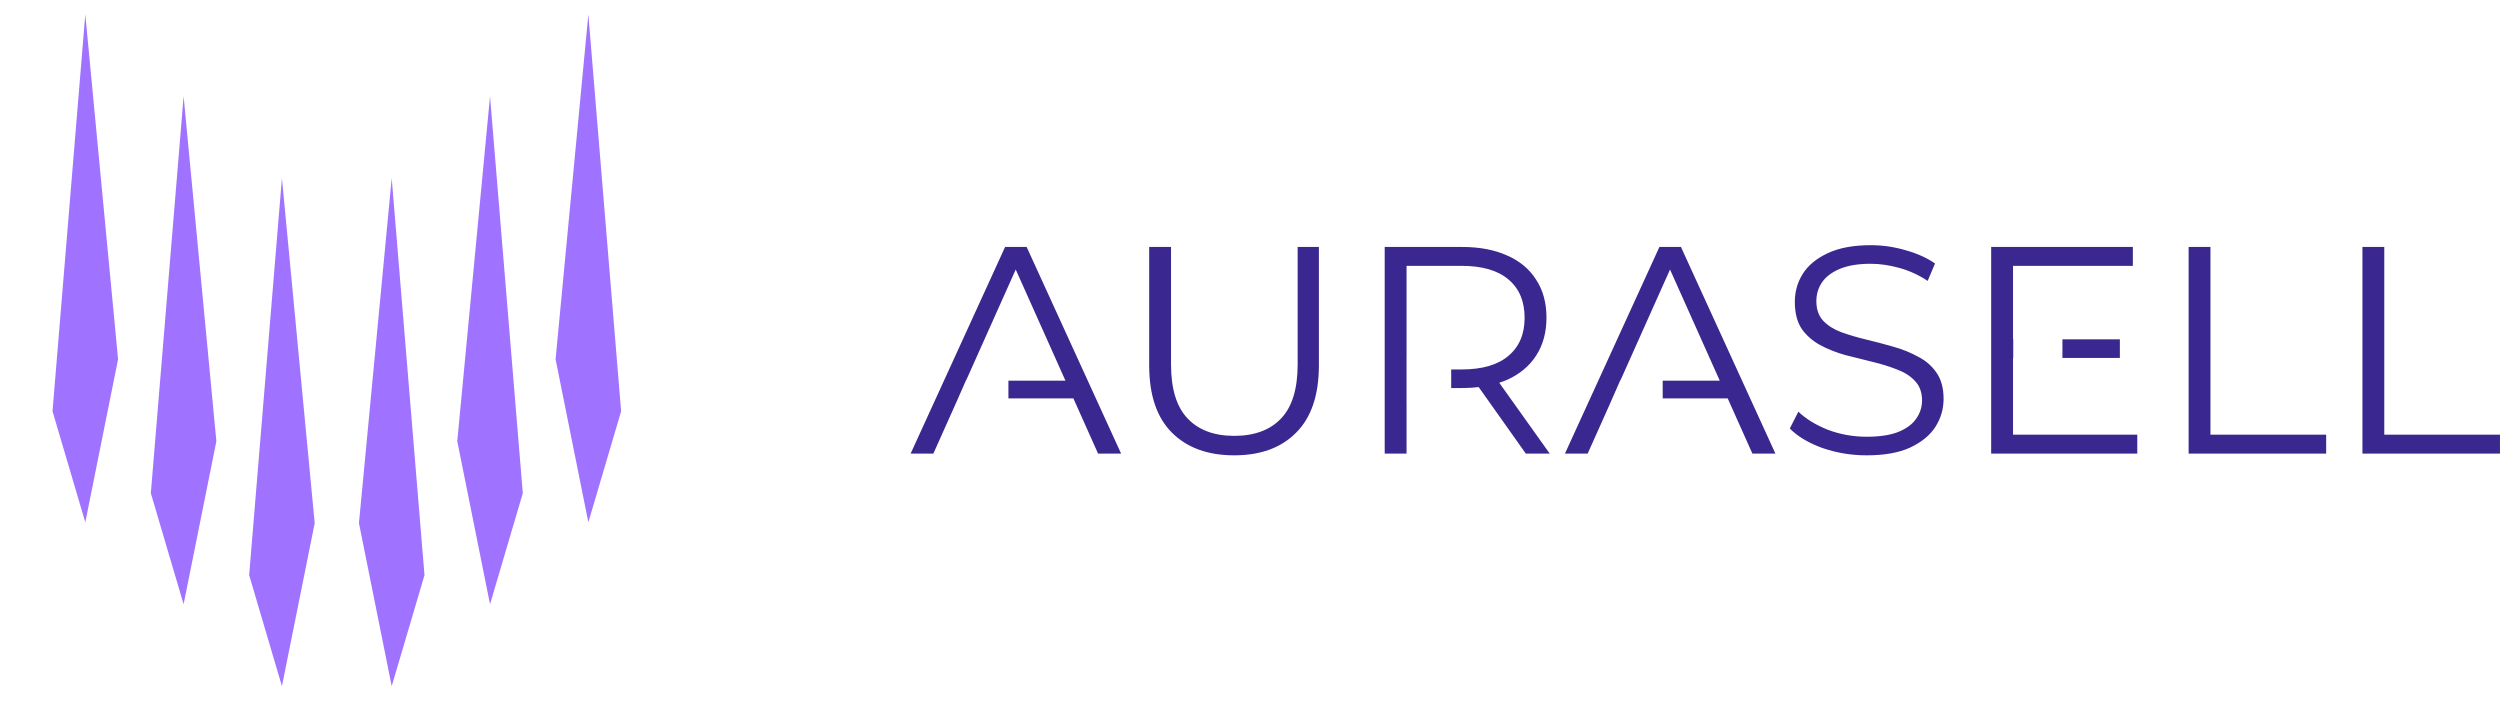
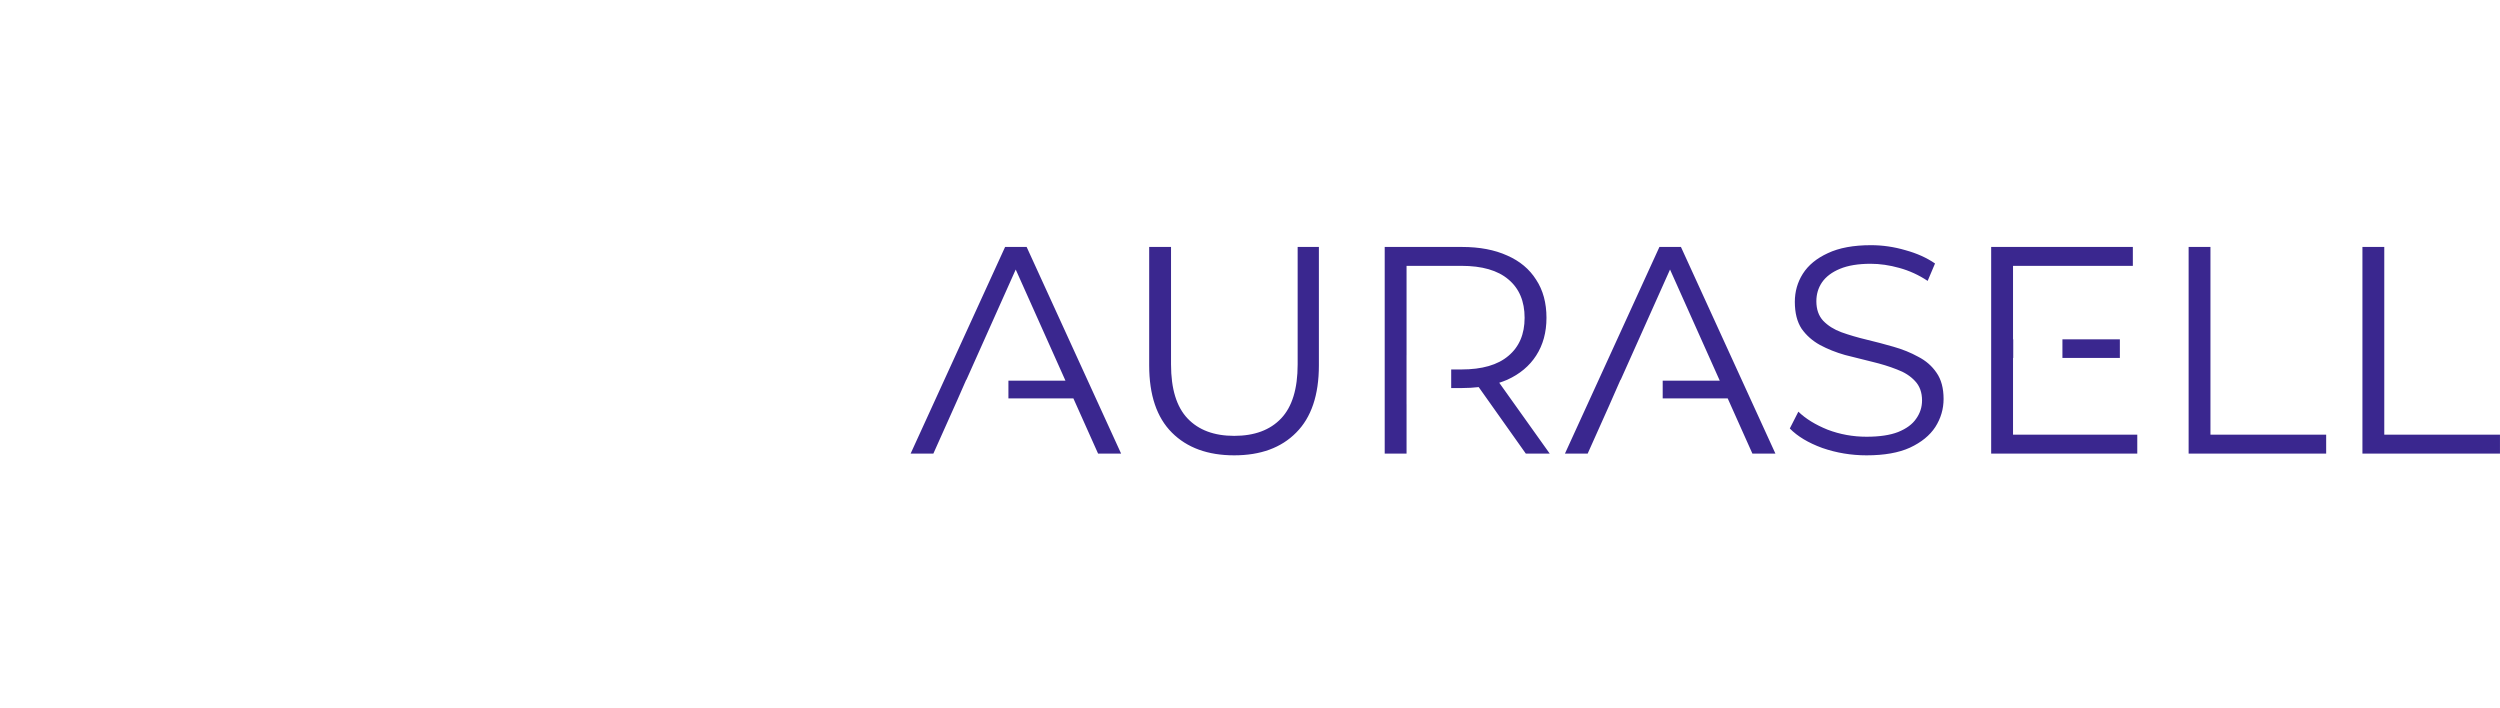
<svg xmlns="http://www.w3.org/2000/svg" width="180" height="51" viewBox="0 0 180 51" fill="none">
-   <path d="M22.658 37.666L20.299 49.404L17.939 41.409L20.299 12.829L22.658 37.666ZM30.564 41.409L28.203 49.404L25.844 37.666L28.203 12.829L30.564 41.409ZM15.579 31.768L13.22 43.505L10.86 35.51L13.22 6.931L15.579 31.768ZM37.642 35.51L35.282 43.505L32.923 31.768L35.282 6.931L37.642 35.51ZM8.501 25.868L6.141 37.605L3.781 29.61L6.141 1.031L8.501 25.868ZM44.721 29.61L42.361 37.605L40.002 25.868L42.361 1.031L44.721 29.61Z" fill="#9F73FF" />
  <path d="M84.314 26.239C84.314 27.996 84.711 29.292 85.504 30.128C86.297 30.964 87.416 31.382 88.861 31.382C90.321 31.382 91.447 30.964 92.24 30.128C93.034 29.292 93.431 27.996 93.431 26.239V17.781H94.96V26.303C94.96 28.442 94.415 30.058 93.324 31.148C92.248 32.239 90.76 32.784 88.861 32.784C86.963 32.784 85.468 32.239 84.377 31.148C83.286 30.058 82.741 28.442 82.741 26.303V17.781H84.314V26.239ZM134.71 17.653C135.546 17.653 136.375 17.774 137.196 18.015C138.018 18.241 138.727 18.56 139.322 18.971L138.791 20.225C138.153 19.8 137.473 19.488 136.75 19.29C136.042 19.092 135.355 18.992 134.689 18.992C133.797 18.992 133.059 19.113 132.479 19.354C131.898 19.594 131.466 19.92 131.183 20.331C130.913 20.728 130.778 21.181 130.778 21.691C130.778 22.272 130.942 22.74 131.268 23.094C131.608 23.448 132.047 23.724 132.585 23.923C133.138 24.121 133.74 24.298 134.392 24.454C135.043 24.61 135.688 24.78 136.325 24.964C136.977 25.148 137.572 25.389 138.11 25.686C138.663 25.97 139.102 26.352 139.428 26.834C139.768 27.316 139.938 27.946 139.938 28.726C139.938 29.448 139.739 30.121 139.343 30.744C138.946 31.353 138.337 31.849 137.516 32.231C136.708 32.6 135.667 32.784 134.392 32.784C133.287 32.784 132.224 32.607 131.204 32.253C130.198 31.885 129.419 31.417 128.866 30.851L129.482 29.64C130.007 30.149 130.708 30.581 131.586 30.936C132.479 31.276 133.414 31.445 134.392 31.445C135.326 31.445 136.084 31.332 136.665 31.105C137.26 30.865 137.693 30.546 137.962 30.149C138.245 29.753 138.387 29.314 138.387 28.832C138.387 28.251 138.217 27.783 137.877 27.429C137.551 27.075 137.118 26.799 136.58 26.601C136.042 26.388 135.447 26.204 134.795 26.048C134.143 25.892 133.491 25.729 132.84 25.559C132.188 25.374 131.587 25.133 131.034 24.836C130.496 24.538 130.056 24.15 129.716 23.668C129.39 23.172 129.228 22.527 129.228 21.733C129.228 20.997 129.418 20.324 129.801 19.715C130.197 19.091 130.8 18.596 131.607 18.227C132.415 17.845 133.449 17.653 134.71 17.653ZM80.719 32.657H79.061L77.283 28.683H72.606V27.408H76.713L73.132 19.406L69.581 27.344H69.568L68.907 28.848L67.203 32.657H65.566L72.367 17.781H73.918L80.719 32.657ZM105.268 17.781C106.528 17.781 107.612 17.987 108.519 18.398C109.425 18.794 110.12 19.375 110.602 20.14C111.097 20.89 111.346 21.804 111.346 22.881C111.346 23.929 111.097 24.837 110.602 25.602C110.12 26.352 109.425 26.933 108.519 27.344C108.335 27.424 108.143 27.494 107.945 27.558L111.579 32.657H109.857L106.466 27.871C106.086 27.915 105.687 27.939 105.268 27.939H104.486V26.601H105.225C106.712 26.601 107.838 26.275 108.604 25.623C109.383 24.971 109.772 24.057 109.772 22.881C109.772 21.691 109.383 20.77 108.604 20.118C107.838 19.467 106.712 19.141 105.225 19.141H101.272V25.573H101.27V29.115H101.272V32.657H99.699V17.781H105.268ZM127.829 32.657H126.172L124.394 28.683H119.714V27.408H123.823L120.242 19.406L116.691 27.344H116.676L115.897 29.115H115.898L114.313 32.657H112.677L119.478 17.781H121.028L127.829 32.657ZM153.565 19.141H144.938V24.433H144.953V25.771H144.938V31.297H153.884V32.657H143.364V17.781H153.565V19.141ZM159.153 31.297H167.484V32.657H157.581V17.781H159.153V31.297ZM171.668 31.297H179.998V32.657H170.095V17.781H171.668V31.297ZM152.63 25.771H148.495V24.433H152.63V25.771Z" fill="#3A278F" />
</svg>